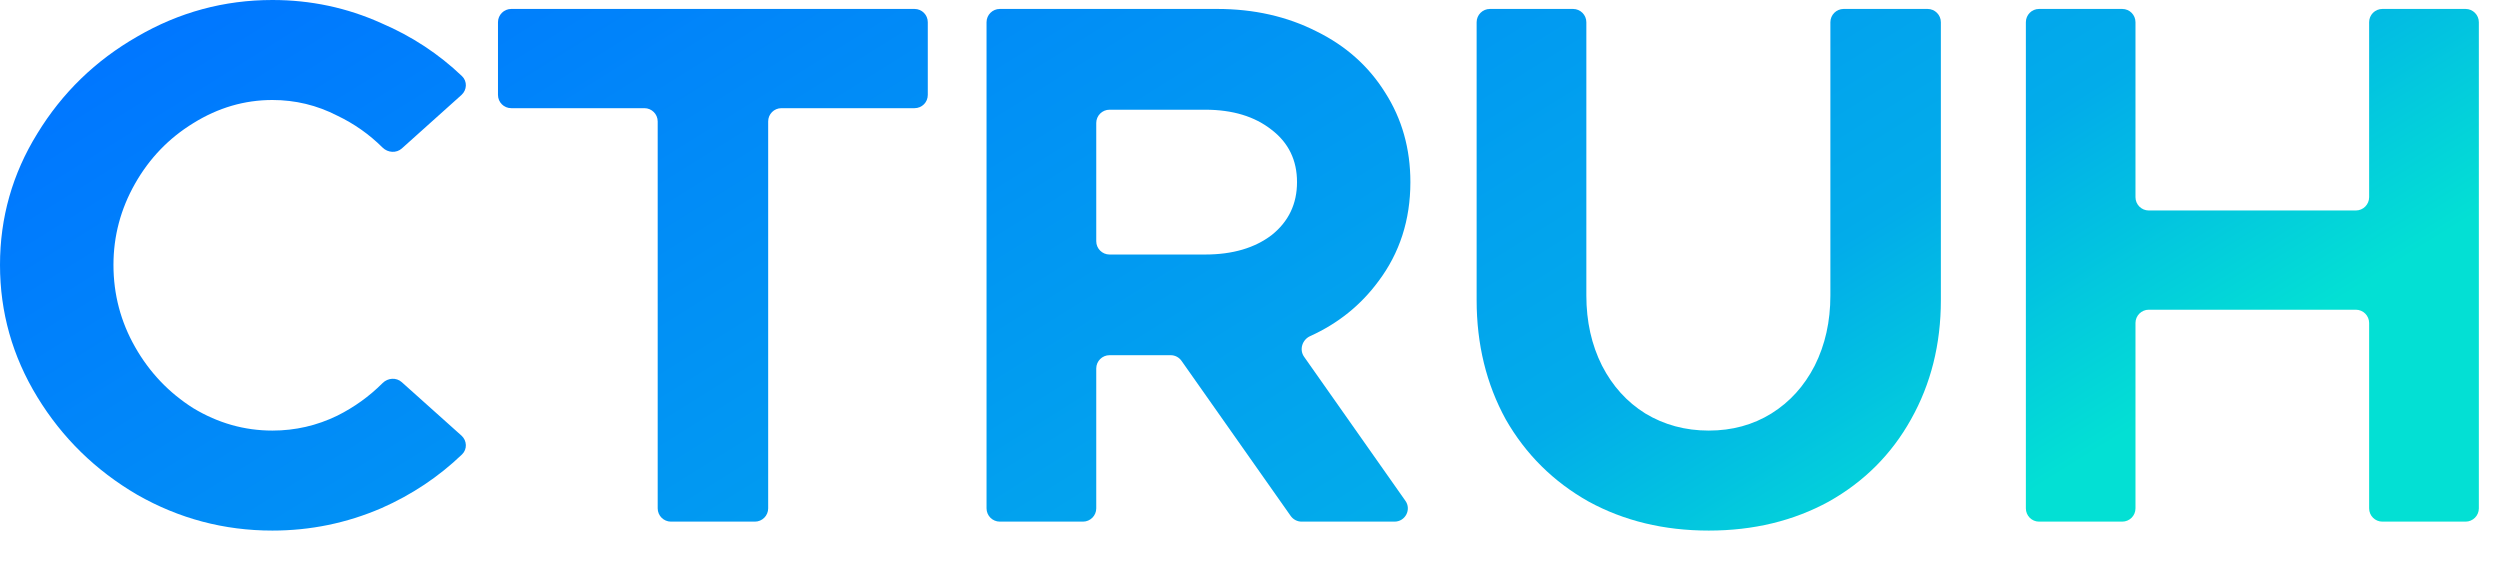
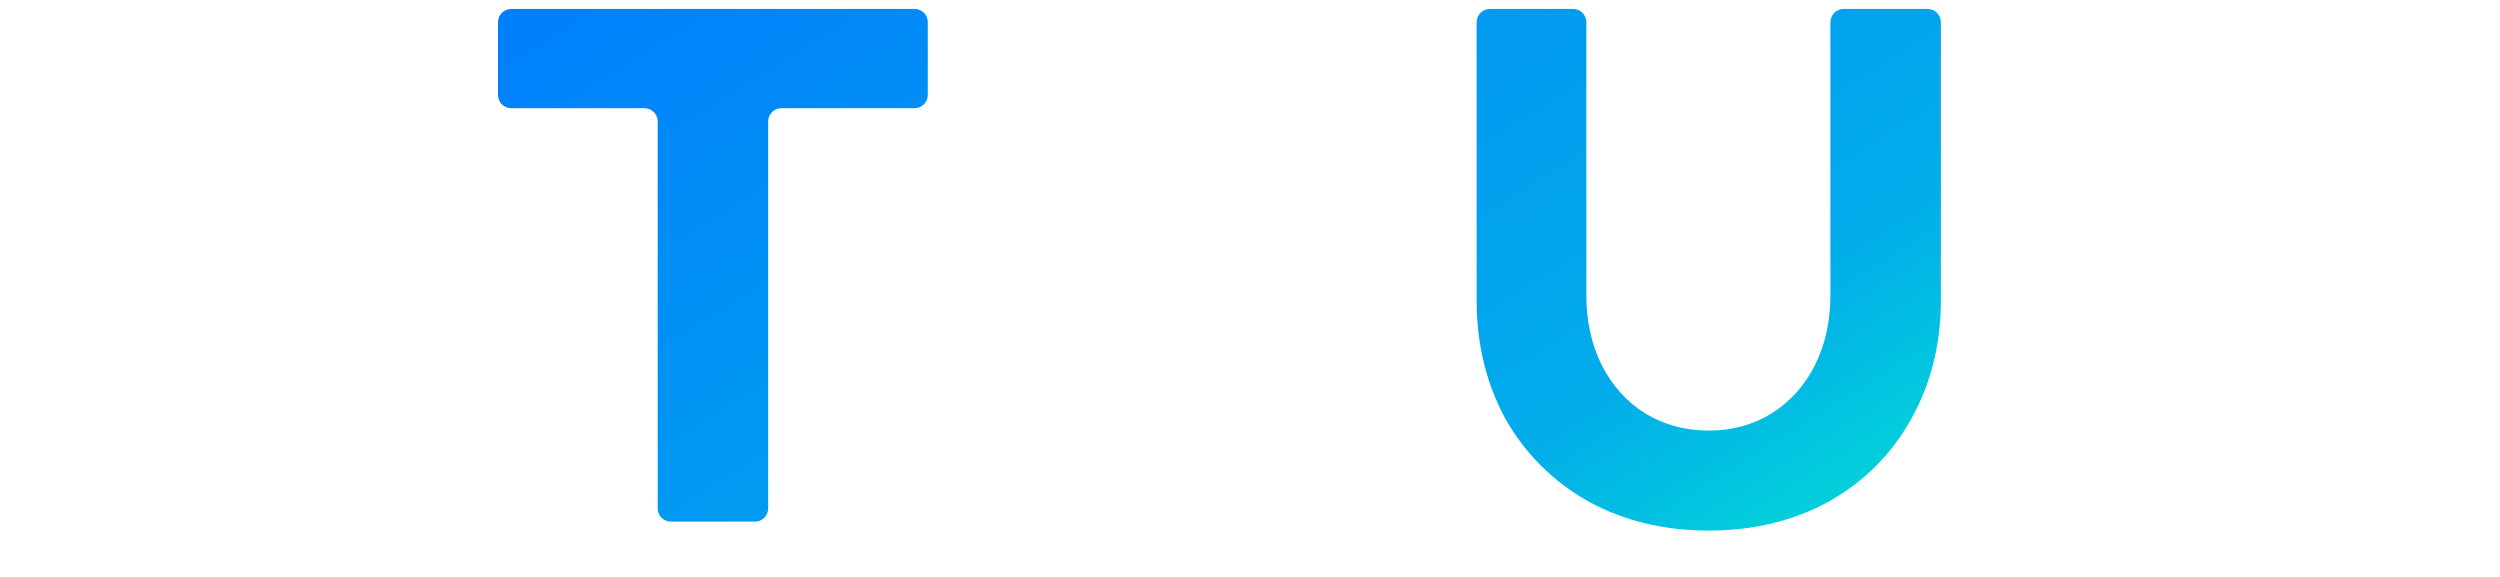
<svg xmlns="http://www.w3.org/2000/svg" fill="none" height="100%" overflow="visible" preserveAspectRatio="none" style="display: block;" viewBox="0 0 26 6" width="100%">
  <g id="Wordmark">
-     <path d="M25.642 0.093C25.718 0.093 25.78 0.155 25.78 0.231V5.287C25.78 5.363 25.718 5.425 25.642 5.425H24.777C24.7 5.425 24.639 5.363 24.639 5.287V3.359C24.639 3.283 24.577 3.221 24.501 3.221H22.347C22.271 3.221 22.209 3.283 22.209 3.359V5.287C22.209 5.363 22.148 5.425 22.071 5.425H21.206C21.13 5.425 21.069 5.363 21.069 5.287V0.231C21.069 0.155 21.13 0.093 21.206 0.093H22.071C22.148 0.093 22.209 0.155 22.209 0.231V2.051C22.209 2.127 22.271 2.189 22.347 2.189H24.501C24.577 2.189 24.639 2.127 24.639 2.051V0.231C24.639 0.155 24.7 0.093 24.777 0.093H25.642Z" fill="url(#paint0_linear_0_6081)" />
    <path d="M17.771 5.518C17.305 5.518 16.889 5.417 16.521 5.216C16.154 5.009 15.867 4.724 15.66 4.362C15.458 3.994 15.357 3.581 15.357 3.12V0.231C15.357 0.155 15.419 0.093 15.495 0.093H16.36C16.436 0.093 16.498 0.155 16.498 0.231V3.073C16.498 3.343 16.552 3.586 16.661 3.803C16.77 4.015 16.92 4.181 17.111 4.3C17.308 4.419 17.528 4.478 17.771 4.478C18.014 4.478 18.231 4.419 18.423 4.3C18.614 4.181 18.764 4.015 18.873 3.803C18.982 3.586 19.036 3.343 19.036 3.073V0.231C19.036 0.155 19.098 0.093 19.174 0.093H20.047C20.123 0.093 20.185 0.155 20.185 0.231V3.12C20.185 3.581 20.081 3.994 19.874 4.362C19.672 4.724 19.388 5.009 19.02 5.216C18.653 5.417 18.236 5.518 17.771 5.518Z" fill="url(#paint1_linear_0_6081)" />
-     <path d="M13.537 5.425C13.492 5.425 13.45 5.403 13.424 5.367L12.288 3.753C12.262 3.716 12.22 3.694 12.175 3.694H11.539C11.463 3.694 11.401 3.756 11.401 3.832V5.287C11.401 5.363 11.339 5.425 11.263 5.425H10.398C10.322 5.425 10.26 5.363 10.26 5.287V0.231C10.26 0.155 10.322 0.093 10.398 0.093H12.658C13.041 0.093 13.385 0.171 13.691 0.326C13.996 0.476 14.234 0.688 14.405 0.962C14.581 1.237 14.668 1.547 14.668 1.894C14.668 2.287 14.557 2.631 14.335 2.926C14.152 3.174 13.916 3.364 13.627 3.495C13.543 3.532 13.51 3.637 13.563 3.711L14.616 5.208C14.681 5.299 14.615 5.425 14.503 5.425H13.537ZM11.401 2.509C11.401 2.585 11.463 2.647 11.539 2.647H12.534C12.819 2.647 13.049 2.579 13.225 2.445C13.401 2.305 13.489 2.121 13.489 1.894C13.489 1.666 13.401 1.485 13.225 1.35C13.049 1.211 12.819 1.141 12.534 1.141H11.539C11.463 1.141 11.401 1.203 11.401 1.279V2.509Z" fill="url(#paint2_linear_0_6081)" />
    <path d="M6.84 1.263C6.84 1.187 6.778 1.125 6.702 1.125H5.317C5.241 1.125 5.179 1.064 5.179 0.987V0.231C5.179 0.155 5.241 0.093 5.317 0.093H9.511C9.588 0.093 9.649 0.155 9.649 0.231V0.987C9.649 1.064 9.588 1.125 9.511 1.125H8.127C8.05 1.125 7.989 1.187 7.989 1.263V5.287C7.989 5.363 7.927 5.425 7.851 5.425H6.978C6.902 5.425 6.84 5.363 6.84 5.287V1.263Z" fill="url(#paint3_linear_0_6081)" />
-     <path d="M2.833 5.518C2.331 5.518 1.863 5.394 1.428 5.146C0.993 4.892 0.647 4.553 0.388 4.129C0.129 3.705 0 3.247 0 2.755C0 2.264 0.129 1.808 0.388 1.389C0.647 0.965 0.993 0.629 1.428 0.38C1.863 0.127 2.331 0 2.833 0C3.231 0 3.609 0.08 3.966 0.241C4.284 0.377 4.563 0.561 4.805 0.792C4.861 0.846 4.857 0.935 4.8 0.987L4.179 1.544C4.122 1.595 4.034 1.589 3.979 1.535C3.84 1.397 3.684 1.287 3.508 1.203C3.296 1.094 3.071 1.04 2.833 1.04C2.543 1.04 2.269 1.12 2.01 1.281C1.757 1.436 1.555 1.645 1.405 1.909C1.255 2.173 1.18 2.455 1.18 2.755C1.18 3.061 1.255 3.345 1.405 3.609C1.555 3.873 1.757 4.085 2.01 4.245C2.269 4.401 2.543 4.478 2.833 4.478C3.071 4.478 3.296 4.426 3.508 4.323C3.684 4.235 3.841 4.122 3.979 3.984C4.034 3.929 4.122 3.923 4.179 3.975L4.8 4.531C4.857 4.583 4.861 4.672 4.805 4.726C4.563 4.958 4.284 5.145 3.966 5.285C3.604 5.441 3.226 5.518 2.833 5.518Z" fill="url(#paint4_linear_0_6081)" />
  </g>
  <defs>
    <linearGradient gradientUnits="userSpaceOnUse" id="paint0_linear_0_6081" x1="6.864" x2="17.178" y1="-5.174" y2="11.349">
      <stop offset="0.098" stop-color="#0077FF" />
      <stop offset="0.67" stop-color="#02ACEA" />
      <stop offset="0.836" stop-color="#03E0D4" />
    </linearGradient>
    <linearGradient gradientUnits="userSpaceOnUse" id="paint1_linear_0_6081" x1="6.864" x2="17.178" y1="-5.174" y2="11.349">
      <stop offset="0.098" stop-color="#0077FF" />
      <stop offset="0.67" stop-color="#02ACEA" />
      <stop offset="0.836" stop-color="#03E0D4" />
    </linearGradient>
    <linearGradient gradientUnits="userSpaceOnUse" id="paint2_linear_0_6081" x1="6.864" x2="17.178" y1="-5.174" y2="11.349">
      <stop offset="0.098" stop-color="#0077FF" />
      <stop offset="0.67" stop-color="#02ACEA" />
      <stop offset="0.836" stop-color="#03E0D4" />
    </linearGradient>
    <linearGradient gradientUnits="userSpaceOnUse" id="paint3_linear_0_6081" x1="6.864" x2="17.178" y1="-5.174" y2="11.349">
      <stop offset="0.098" stop-color="#0077FF" />
      <stop offset="0.67" stop-color="#02ACEA" />
      <stop offset="0.836" stop-color="#03E0D4" />
    </linearGradient>
    <linearGradient gradientUnits="userSpaceOnUse" id="paint4_linear_0_6081" x1="6.864" x2="17.178" y1="-5.174" y2="11.349">
      <stop offset="0.098" stop-color="#0077FF" />
      <stop offset="0.67" stop-color="#02ACEA" />
      <stop offset="0.836" stop-color="#03E0D4" />
    </linearGradient>
  </defs>
</svg>